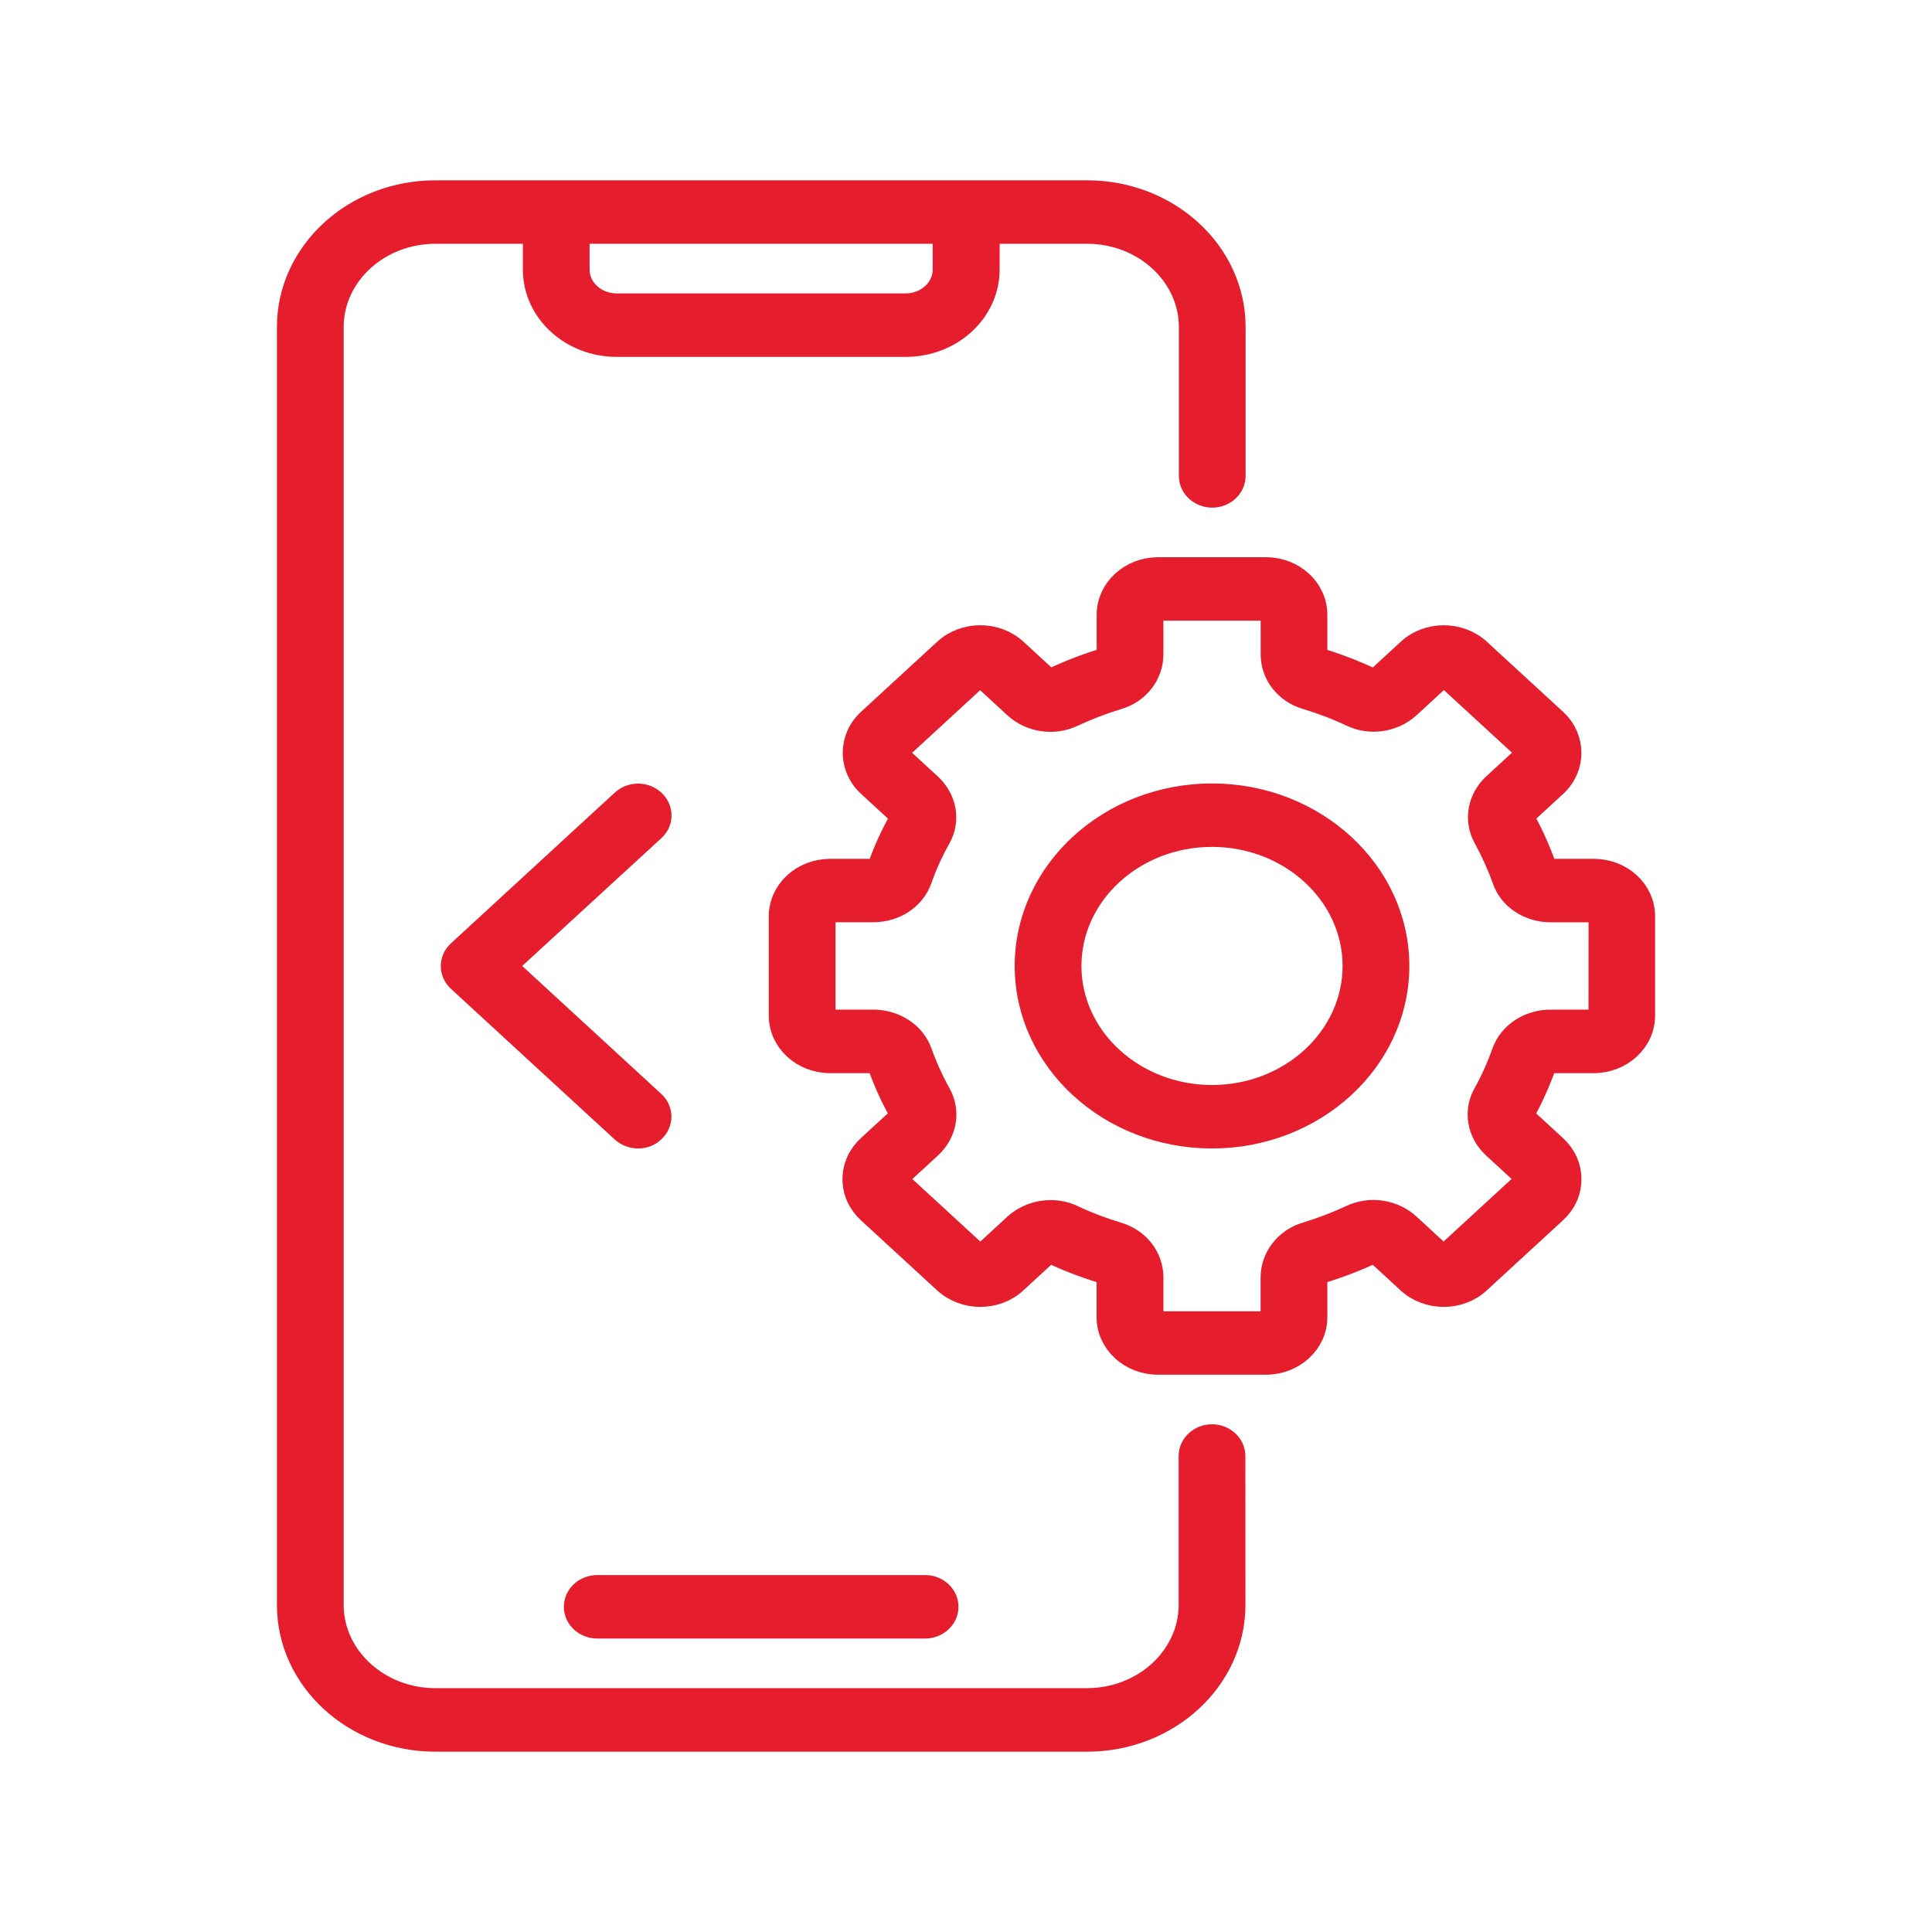
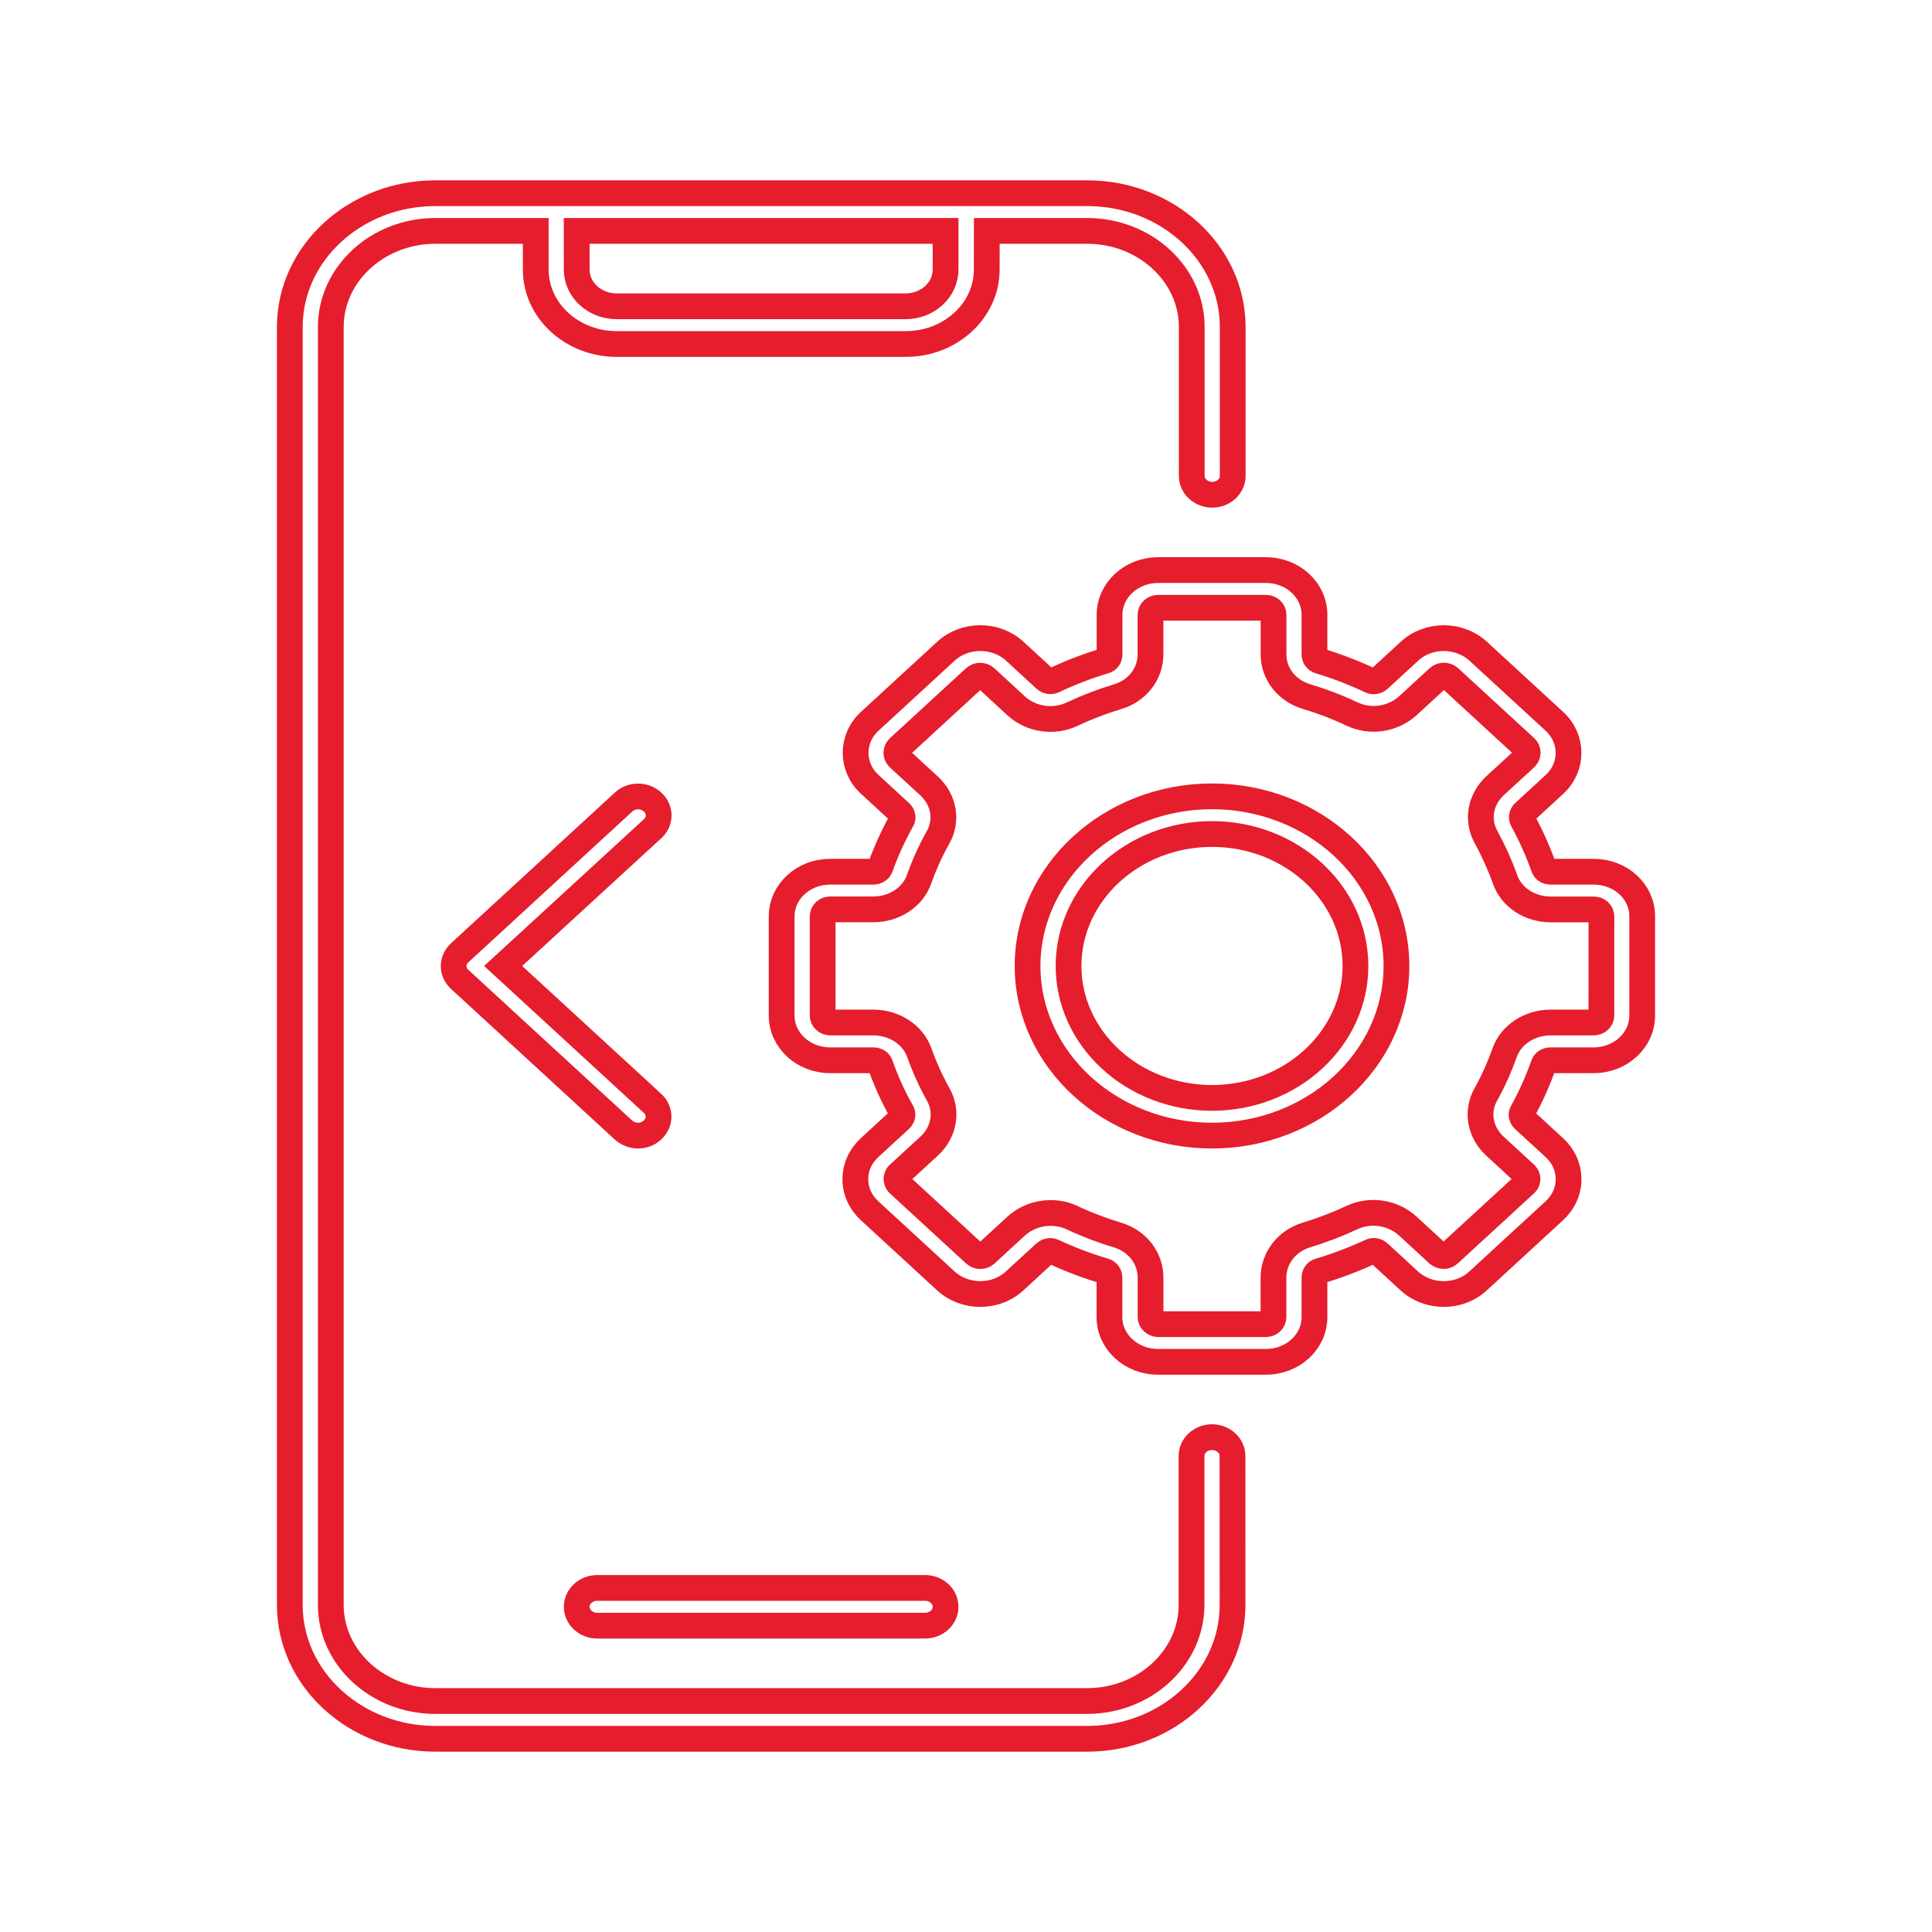
<svg xmlns="http://www.w3.org/2000/svg" width="60" height="60" viewBox="0 0 60 60" fill="none">
  <mask id="path-1-outside-1_888_2548" maskUnits="userSpaceOnUse" x="8" y="5" width="44" height="50" fill="black">
    <rect fill="white" x="8" y="5" width="44" height="50" />
-     <path d="M49.496 27.072H48.158C48.056 27.072 47.967 27.02 47.942 26.937C47.763 26.434 47.542 25.936 47.281 25.463C47.243 25.387 47.261 25.293 47.331 25.229L48.273 24.363C48.859 23.823 48.859 22.941 48.273 22.401L45.906 20.224C45.319 19.685 44.36 19.68 43.773 20.224L42.826 21.095C42.756 21.159 42.647 21.178 42.572 21.141C42.062 20.901 41.523 20.691 40.974 20.526C40.879 20.499 40.822 20.416 40.822 20.323V19.092C40.822 18.326 40.148 17.704 39.313 17.704H35.964C35.132 17.707 34.458 18.326 34.458 19.095V20.325C34.458 20.419 34.401 20.501 34.311 20.524C33.757 20.688 33.217 20.899 32.712 21.139C32.63 21.173 32.529 21.157 32.459 21.093L31.512 20.222C30.925 19.682 29.965 19.682 29.379 20.222L27.012 22.399C26.425 22.938 26.425 23.821 27.012 24.36L27.959 25.232C28.029 25.296 28.054 25.396 28.009 25.465C27.748 25.934 27.519 26.425 27.34 26.935C27.31 27.02 27.221 27.072 27.119 27.072H25.781C24.948 27.072 24.275 27.692 24.275 28.46V31.54C24.275 32.306 24.948 32.928 25.784 32.928H27.121C27.223 32.928 27.313 32.98 27.338 33.063C27.517 33.573 27.738 34.064 28.006 34.533C28.051 34.608 28.026 34.702 27.957 34.766L27.009 35.637C26.724 35.9 26.564 36.246 26.564 36.621C26.564 36.995 26.724 37.341 27.009 37.604L29.376 39.781C29.963 40.32 30.923 40.325 31.509 39.781L32.452 38.914C32.521 38.85 32.63 38.832 32.705 38.868C33.22 39.108 33.762 39.314 34.309 39.476C34.391 39.499 34.455 39.582 34.455 39.675V40.906C34.455 41.671 35.129 42.293 35.964 42.293H39.313C40.146 42.293 40.822 41.674 40.822 40.906V39.675C40.822 39.582 40.879 39.499 40.969 39.476C41.516 39.312 42.057 39.108 42.572 38.868C42.654 38.827 42.756 38.85 42.826 38.914L43.768 39.781C44.355 40.32 45.314 40.325 45.901 39.781L48.268 37.604C48.554 37.341 48.713 36.995 48.713 36.621C48.713 36.246 48.554 35.9 48.268 35.637L47.325 34.771C47.256 34.707 47.231 34.606 47.276 34.538C47.537 34.064 47.761 33.566 47.937 33.063C47.962 32.987 48.051 32.928 48.153 32.928H49.491C50.324 32.928 51 32.308 51 31.54V28.46C51.005 27.692 50.331 27.072 49.496 27.072ZM49.732 31.538C49.732 31.661 49.623 31.755 49.496 31.755H48.158C47.502 31.755 46.923 32.135 46.726 32.697C46.567 33.143 46.371 33.582 46.14 33.996C45.846 34.522 45.961 35.166 46.426 35.594L47.368 36.461C47.425 36.513 47.438 36.577 47.438 36.614C47.438 36.648 47.43 36.714 47.368 36.767L45.001 38.944C44.907 39.031 44.76 39.026 44.663 38.944L43.721 38.077C43.256 37.65 42.557 37.544 41.983 37.814C41.531 38.025 41.053 38.208 40.571 38.354C39.962 38.539 39.549 39.072 39.549 39.675V40.906C39.549 41.029 39.44 41.123 39.313 41.123H35.964C35.84 41.12 35.731 41.02 35.731 40.903V39.673C35.731 39.069 35.318 38.537 34.706 38.356C34.221 38.21 33.744 38.029 33.294 37.816C33.085 37.716 32.854 37.67 32.625 37.67C32.238 37.67 31.85 37.81 31.556 38.079L30.614 38.946C30.525 39.028 30.373 39.033 30.276 38.946L27.909 36.769C27.852 36.717 27.84 36.646 27.84 36.616C27.84 36.586 27.847 36.515 27.909 36.463L28.857 35.592C29.321 35.164 29.436 34.522 29.137 33.989C28.909 33.58 28.71 33.141 28.551 32.695C28.354 32.135 27.775 31.755 27.119 31.755H25.781C25.657 31.755 25.548 31.654 25.548 31.538V28.458C25.548 28.334 25.657 28.241 25.784 28.241H27.121C27.777 28.241 28.349 27.861 28.546 27.299C28.705 26.848 28.901 26.414 29.133 26.005C29.431 25.479 29.317 24.834 28.852 24.406L27.904 23.535C27.815 23.448 27.815 23.313 27.904 23.224L30.271 21.047C30.366 20.965 30.512 20.96 30.609 21.047L31.556 21.919C32.021 22.346 32.72 22.451 33.299 22.177C33.744 21.967 34.221 21.784 34.706 21.637C35.318 21.459 35.73 20.926 35.73 20.323V19.093C35.73 18.969 35.84 18.875 35.967 18.875H39.315C39.45 18.875 39.551 18.976 39.551 19.093V20.323C39.551 20.926 39.964 21.452 40.576 21.633C41.061 21.779 41.538 21.96 41.983 22.172C42.562 22.447 43.256 22.342 43.726 21.914L44.673 21.043C44.767 20.961 44.914 20.961 45.011 21.043L47.378 23.22C47.467 23.306 47.467 23.441 47.378 23.531L46.435 24.397C45.971 24.825 45.856 25.467 46.15 25.995C46.378 26.412 46.577 26.851 46.736 27.294C46.925 27.863 47.504 28.243 48.161 28.243H49.498C49.633 28.243 49.734 28.344 49.734 28.46L49.732 31.538ZM37.64 24.731C34.483 24.731 31.912 27.095 31.912 29.999C31.912 32.903 34.483 35.267 37.64 35.267C40.797 35.267 43.368 32.903 43.368 29.999C43.368 27.095 40.797 24.731 37.64 24.731ZM37.64 34.096C35.184 34.096 33.185 32.258 33.185 29.999C33.185 27.74 35.184 25.901 37.64 25.901C40.096 25.901 42.095 27.74 42.095 29.999C42.095 32.258 40.096 34.096 37.64 34.096ZM37.64 44.632C37.289 44.632 37.004 44.895 37.004 45.218V49.841C37.004 51.485 35.547 52.827 33.757 52.827H13.52C11.733 52.827 10.273 51.487 10.273 49.841V10.157C10.273 8.513 11.73 7.171 13.52 7.171H16.638V8.371C16.638 9.647 17.764 10.683 19.151 10.683H28.131C29.518 10.683 30.644 9.647 30.644 8.371L30.646 7.171H33.764C35.551 7.171 37.011 8.511 37.011 10.157V14.78C37.011 15.102 37.297 15.365 37.647 15.365C37.998 15.365 38.283 15.102 38.283 14.78V10.157C38.283 7.861 36.252 6 33.764 6H13.52C11.024 6 9 7.868 9 10.157V49.843C9 52.139 11.031 54 13.52 54H33.759C36.255 54 38.278 52.132 38.278 49.843L38.276 45.218C38.276 44.895 37.99 44.632 37.64 44.632ZM29.366 7.171V8.371C29.366 8.998 28.812 9.512 28.126 9.512H19.151C18.465 9.512 17.91 9.002 17.91 8.371V7.171H29.366ZM18.547 49.315H28.73C29.081 49.315 29.366 49.578 29.366 49.9C29.366 50.223 29.081 50.486 28.73 50.486H18.547C18.197 50.486 17.911 50.223 17.911 49.9C17.911 49.578 18.197 49.315 18.547 49.315ZM20.272 25.732L15.626 29.999L20.265 34.266C20.514 34.494 20.514 34.862 20.265 35.091C20.146 35.208 19.986 35.267 19.82 35.267C19.653 35.267 19.494 35.208 19.367 35.098L14.276 30.415C14.027 30.186 14.027 29.818 14.276 29.59L19.367 24.907C19.616 24.678 20.016 24.678 20.265 24.907C20.514 25.136 20.521 25.504 20.272 25.732Z" />
  </mask>
-   <path d="M49.496 27.072H48.158C48.056 27.072 47.967 27.02 47.942 26.937C47.763 26.434 47.542 25.936 47.281 25.463C47.243 25.387 47.261 25.293 47.331 25.229L48.273 24.363C48.859 23.823 48.859 22.941 48.273 22.401L45.906 20.224C45.319 19.685 44.36 19.68 43.773 20.224L42.826 21.095C42.756 21.159 42.647 21.178 42.572 21.141C42.062 20.901 41.523 20.691 40.974 20.526C40.879 20.499 40.822 20.416 40.822 20.323V19.092C40.822 18.326 40.148 17.704 39.313 17.704H35.964C35.132 17.707 34.458 18.326 34.458 19.095V20.325C34.458 20.419 34.401 20.501 34.311 20.524C33.757 20.688 33.217 20.899 32.712 21.139C32.63 21.173 32.529 21.157 32.459 21.093L31.512 20.222C30.925 19.682 29.965 19.682 29.379 20.222L27.012 22.399C26.425 22.938 26.425 23.821 27.012 24.36L27.959 25.232C28.029 25.296 28.054 25.396 28.009 25.465C27.748 25.934 27.519 26.425 27.34 26.935C27.31 27.02 27.221 27.072 27.119 27.072H25.781C24.948 27.072 24.275 27.692 24.275 28.46V31.54C24.275 32.306 24.948 32.928 25.784 32.928H27.121C27.223 32.928 27.313 32.98 27.338 33.063C27.517 33.573 27.738 34.064 28.006 34.533C28.051 34.608 28.026 34.702 27.957 34.766L27.009 35.637C26.724 35.9 26.564 36.246 26.564 36.621C26.564 36.995 26.724 37.341 27.009 37.604L29.376 39.781C29.963 40.32 30.923 40.325 31.509 39.781L32.452 38.914C32.521 38.85 32.63 38.832 32.705 38.868C33.22 39.108 33.762 39.314 34.309 39.476C34.391 39.499 34.455 39.582 34.455 39.675V40.906C34.455 41.671 35.129 42.293 35.964 42.293H39.313C40.146 42.293 40.822 41.674 40.822 40.906V39.675C40.822 39.582 40.879 39.499 40.969 39.476C41.516 39.312 42.057 39.108 42.572 38.868C42.654 38.827 42.756 38.85 42.826 38.914L43.768 39.781C44.355 40.32 45.314 40.325 45.901 39.781L48.268 37.604C48.554 37.341 48.713 36.995 48.713 36.621C48.713 36.246 48.554 35.9 48.268 35.637L47.325 34.771C47.256 34.707 47.231 34.606 47.276 34.538C47.537 34.064 47.761 33.566 47.937 33.063C47.962 32.987 48.051 32.928 48.153 32.928H49.491C50.324 32.928 51 32.308 51 31.54V28.46C51.005 27.692 50.331 27.072 49.496 27.072ZM49.732 31.538C49.732 31.661 49.623 31.755 49.496 31.755H48.158C47.502 31.755 46.923 32.135 46.726 32.697C46.567 33.143 46.371 33.582 46.14 33.996C45.846 34.522 45.961 35.166 46.426 35.594L47.368 36.461C47.425 36.513 47.438 36.577 47.438 36.614C47.438 36.648 47.43 36.714 47.368 36.767L45.001 38.944C44.907 39.031 44.76 39.026 44.663 38.944L43.721 38.077C43.256 37.65 42.557 37.544 41.983 37.814C41.531 38.025 41.053 38.208 40.571 38.354C39.962 38.539 39.549 39.072 39.549 39.675V40.906C39.549 41.029 39.44 41.123 39.313 41.123H35.964C35.84 41.12 35.731 41.02 35.731 40.903V39.673C35.731 39.069 35.318 38.537 34.706 38.356C34.221 38.21 33.744 38.029 33.294 37.816C33.085 37.716 32.854 37.67 32.625 37.67C32.238 37.67 31.85 37.81 31.556 38.079L30.614 38.946C30.525 39.028 30.373 39.033 30.276 38.946L27.909 36.769C27.852 36.717 27.84 36.646 27.84 36.616C27.84 36.586 27.847 36.515 27.909 36.463L28.857 35.592C29.321 35.164 29.436 34.522 29.137 33.989C28.909 33.58 28.71 33.141 28.551 32.695C28.354 32.135 27.775 31.755 27.119 31.755H25.781C25.657 31.755 25.548 31.654 25.548 31.538V28.458C25.548 28.334 25.657 28.241 25.784 28.241H27.121C27.777 28.241 28.349 27.861 28.546 27.299C28.705 26.848 28.901 26.414 29.133 26.005C29.431 25.479 29.317 24.834 28.852 24.406L27.904 23.535C27.815 23.448 27.815 23.313 27.904 23.224L30.271 21.047C30.366 20.965 30.512 20.96 30.609 21.047L31.556 21.919C32.021 22.346 32.72 22.451 33.299 22.177C33.744 21.967 34.221 21.784 34.706 21.637C35.318 21.459 35.73 20.926 35.73 20.323V19.093C35.73 18.969 35.84 18.875 35.967 18.875H39.315C39.45 18.875 39.551 18.976 39.551 19.093V20.323C39.551 20.926 39.964 21.452 40.576 21.633C41.061 21.779 41.538 21.96 41.983 22.172C42.562 22.447 43.256 22.342 43.726 21.914L44.673 21.043C44.767 20.961 44.914 20.961 45.011 21.043L47.378 23.22C47.467 23.306 47.467 23.441 47.378 23.531L46.435 24.397C45.971 24.825 45.856 25.467 46.15 25.995C46.378 26.412 46.577 26.851 46.736 27.294C46.925 27.863 47.504 28.243 48.161 28.243H49.498C49.633 28.243 49.734 28.344 49.734 28.46L49.732 31.538ZM37.64 24.731C34.483 24.731 31.912 27.095 31.912 29.999C31.912 32.903 34.483 35.267 37.64 35.267C40.797 35.267 43.368 32.903 43.368 29.999C43.368 27.095 40.797 24.731 37.64 24.731ZM37.64 34.096C35.184 34.096 33.185 32.258 33.185 29.999C33.185 27.74 35.184 25.901 37.64 25.901C40.096 25.901 42.095 27.74 42.095 29.999C42.095 32.258 40.096 34.096 37.64 34.096ZM37.64 44.632C37.289 44.632 37.004 44.895 37.004 45.218V49.841C37.004 51.485 35.547 52.827 33.757 52.827H13.52C11.733 52.827 10.273 51.487 10.273 49.841V10.157C10.273 8.513 11.73 7.171 13.52 7.171H16.638V8.371C16.638 9.647 17.764 10.683 19.151 10.683H28.131C29.518 10.683 30.644 9.647 30.644 8.371L30.646 7.171H33.764C35.551 7.171 37.011 8.511 37.011 10.157V14.78C37.011 15.102 37.297 15.365 37.647 15.365C37.998 15.365 38.283 15.102 38.283 14.78V10.157C38.283 7.861 36.252 6 33.764 6H13.52C11.024 6 9 7.868 9 10.157V49.843C9 52.139 11.031 54 13.52 54H33.759C36.255 54 38.278 52.132 38.278 49.843L38.276 45.218C38.276 44.895 37.99 44.632 37.64 44.632ZM29.366 7.171V8.371C29.366 8.998 28.812 9.512 28.126 9.512H19.151C18.465 9.512 17.91 9.002 17.91 8.371V7.171H29.366ZM18.547 49.315H28.73C29.081 49.315 29.366 49.578 29.366 49.9C29.366 50.223 29.081 50.486 28.73 50.486H18.547C18.197 50.486 17.911 50.223 17.911 49.9C17.911 49.578 18.197 49.315 18.547 49.315ZM20.272 25.732L15.626 29.999L20.265 34.266C20.514 34.494 20.514 34.862 20.265 35.091C20.146 35.208 19.986 35.267 19.82 35.267C19.653 35.267 19.494 35.208 19.367 35.098L14.276 30.415C14.027 30.186 14.027 29.818 14.276 29.59L19.367 24.907C19.616 24.678 20.016 24.678 20.265 24.907C20.514 25.136 20.521 25.504 20.272 25.732Z" fill="#E51D2D" />
  <path d="M49.496 27.072H48.158C48.056 27.072 47.967 27.02 47.942 26.937C47.763 26.434 47.542 25.936 47.281 25.463C47.243 25.387 47.261 25.293 47.331 25.229L48.273 24.363C48.859 23.823 48.859 22.941 48.273 22.401L45.906 20.224C45.319 19.685 44.36 19.68 43.773 20.224L42.826 21.095C42.756 21.159 42.647 21.178 42.572 21.141C42.062 20.901 41.523 20.691 40.974 20.526C40.879 20.499 40.822 20.416 40.822 20.323V19.092C40.822 18.326 40.148 17.704 39.313 17.704H35.964C35.132 17.707 34.458 18.326 34.458 19.095V20.325C34.458 20.419 34.401 20.501 34.311 20.524C33.757 20.688 33.217 20.899 32.712 21.139C32.63 21.173 32.529 21.157 32.459 21.093L31.512 20.222C30.925 19.682 29.965 19.682 29.379 20.222L27.012 22.399C26.425 22.938 26.425 23.821 27.012 24.36L27.959 25.232C28.029 25.296 28.054 25.396 28.009 25.465C27.748 25.934 27.519 26.425 27.34 26.935C27.31 27.02 27.221 27.072 27.119 27.072H25.781C24.948 27.072 24.275 27.692 24.275 28.46V31.54C24.275 32.306 24.948 32.928 25.784 32.928H27.121C27.223 32.928 27.313 32.98 27.338 33.063C27.517 33.573 27.738 34.064 28.006 34.533C28.051 34.608 28.026 34.702 27.957 34.766L27.009 35.637C26.724 35.9 26.564 36.246 26.564 36.621C26.564 36.995 26.724 37.341 27.009 37.604L29.376 39.781C29.963 40.32 30.923 40.325 31.509 39.781L32.452 38.914C32.521 38.85 32.63 38.832 32.705 38.868C33.22 39.108 33.762 39.314 34.309 39.476C34.391 39.499 34.455 39.582 34.455 39.675V40.906C34.455 41.671 35.129 42.293 35.964 42.293H39.313C40.146 42.293 40.822 41.674 40.822 40.906V39.675C40.822 39.582 40.879 39.499 40.969 39.476C41.516 39.312 42.057 39.108 42.572 38.868C42.654 38.827 42.756 38.85 42.826 38.914L43.768 39.781C44.355 40.32 45.314 40.325 45.901 39.781L48.268 37.604C48.554 37.341 48.713 36.995 48.713 36.621C48.713 36.246 48.554 35.9 48.268 35.637L47.325 34.771C47.256 34.707 47.231 34.606 47.276 34.538C47.537 34.064 47.761 33.566 47.937 33.063C47.962 32.987 48.051 32.928 48.153 32.928H49.491C50.324 32.928 51 32.308 51 31.54V28.46C51.005 27.692 50.331 27.072 49.496 27.072ZM49.732 31.538C49.732 31.661 49.623 31.755 49.496 31.755H48.158C47.502 31.755 46.923 32.135 46.726 32.697C46.567 33.143 46.371 33.582 46.14 33.996C45.846 34.522 45.961 35.166 46.426 35.594L47.368 36.461C47.425 36.513 47.438 36.577 47.438 36.614C47.438 36.648 47.43 36.714 47.368 36.767L45.001 38.944C44.907 39.031 44.76 39.026 44.663 38.944L43.721 38.077C43.256 37.65 42.557 37.544 41.983 37.814C41.531 38.025 41.053 38.208 40.571 38.354C39.962 38.539 39.549 39.072 39.549 39.675V40.906C39.549 41.029 39.44 41.123 39.313 41.123H35.964C35.84 41.12 35.731 41.02 35.731 40.903V39.673C35.731 39.069 35.318 38.537 34.706 38.356C34.221 38.21 33.744 38.029 33.294 37.816C33.085 37.716 32.854 37.67 32.625 37.67C32.238 37.67 31.85 37.81 31.556 38.079L30.614 38.946C30.525 39.028 30.373 39.033 30.276 38.946L27.909 36.769C27.852 36.717 27.84 36.646 27.84 36.616C27.84 36.586 27.847 36.515 27.909 36.463L28.857 35.592C29.321 35.164 29.436 34.522 29.137 33.989C28.909 33.58 28.71 33.141 28.551 32.695C28.354 32.135 27.775 31.755 27.119 31.755H25.781C25.657 31.755 25.548 31.654 25.548 31.538V28.458C25.548 28.334 25.657 28.241 25.784 28.241H27.121C27.777 28.241 28.349 27.861 28.546 27.299C28.705 26.848 28.901 26.414 29.133 26.005C29.431 25.479 29.317 24.834 28.852 24.406L27.904 23.535C27.815 23.448 27.815 23.313 27.904 23.224L30.271 21.047C30.366 20.965 30.512 20.96 30.609 21.047L31.556 21.919C32.021 22.346 32.72 22.451 33.299 22.177C33.744 21.967 34.221 21.784 34.706 21.637C35.318 21.459 35.73 20.926 35.73 20.323V19.093C35.73 18.969 35.84 18.875 35.967 18.875H39.315C39.45 18.875 39.551 18.976 39.551 19.093V20.323C39.551 20.926 39.964 21.452 40.576 21.633C41.061 21.779 41.538 21.96 41.983 22.172C42.562 22.447 43.256 22.342 43.726 21.914L44.673 21.043C44.767 20.961 44.914 20.961 45.011 21.043L47.378 23.22C47.467 23.306 47.467 23.441 47.378 23.531L46.435 24.397C45.971 24.825 45.856 25.467 46.15 25.995C46.378 26.412 46.577 26.851 46.736 27.294C46.925 27.863 47.504 28.243 48.161 28.243H49.498C49.633 28.243 49.734 28.344 49.734 28.46L49.732 31.538ZM37.64 24.731C34.483 24.731 31.912 27.095 31.912 29.999C31.912 32.903 34.483 35.267 37.64 35.267C40.797 35.267 43.368 32.903 43.368 29.999C43.368 27.095 40.797 24.731 37.64 24.731ZM37.64 34.096C35.184 34.096 33.185 32.258 33.185 29.999C33.185 27.74 35.184 25.901 37.64 25.901C40.096 25.901 42.095 27.74 42.095 29.999C42.095 32.258 40.096 34.096 37.64 34.096ZM37.64 44.632C37.289 44.632 37.004 44.895 37.004 45.218V49.841C37.004 51.485 35.547 52.827 33.757 52.827H13.52C11.733 52.827 10.273 51.487 10.273 49.841V10.157C10.273 8.513 11.73 7.171 13.52 7.171H16.638V8.371C16.638 9.647 17.764 10.683 19.151 10.683H28.131C29.518 10.683 30.644 9.647 30.644 8.371L30.646 7.171H33.764C35.551 7.171 37.011 8.511 37.011 10.157V14.78C37.011 15.102 37.297 15.365 37.647 15.365C37.998 15.365 38.283 15.102 38.283 14.78V10.157C38.283 7.861 36.252 6 33.764 6H13.52C11.024 6 9 7.868 9 10.157V49.843C9 52.139 11.031 54 13.52 54H33.759C36.255 54 38.278 52.132 38.278 49.843L38.276 45.218C38.276 44.895 37.99 44.632 37.64 44.632ZM29.366 7.171V8.371C29.366 8.998 28.812 9.512 28.126 9.512H19.151C18.465 9.512 17.91 9.002 17.91 8.371V7.171H29.366ZM18.547 49.315H28.73C29.081 49.315 29.366 49.578 29.366 49.9C29.366 50.223 29.081 50.486 28.73 50.486H18.547C18.197 50.486 17.911 50.223 17.911 49.9C17.911 49.578 18.197 49.315 18.547 49.315ZM20.272 25.732L15.626 29.999L20.265 34.266C20.514 34.494 20.514 34.862 20.265 35.091C20.146 35.208 19.986 35.267 19.82 35.267C19.653 35.267 19.494 35.208 19.367 35.098L14.276 30.415C14.027 30.186 14.027 29.818 14.276 29.59L19.367 24.907C19.616 24.678 20.016 24.678 20.265 24.907C20.514 25.136 20.521 25.504 20.272 25.732Z" stroke="#E51D2D" stroke-width="0.8" mask="url(#path-1-outside-1_888_2548)" />
</svg>